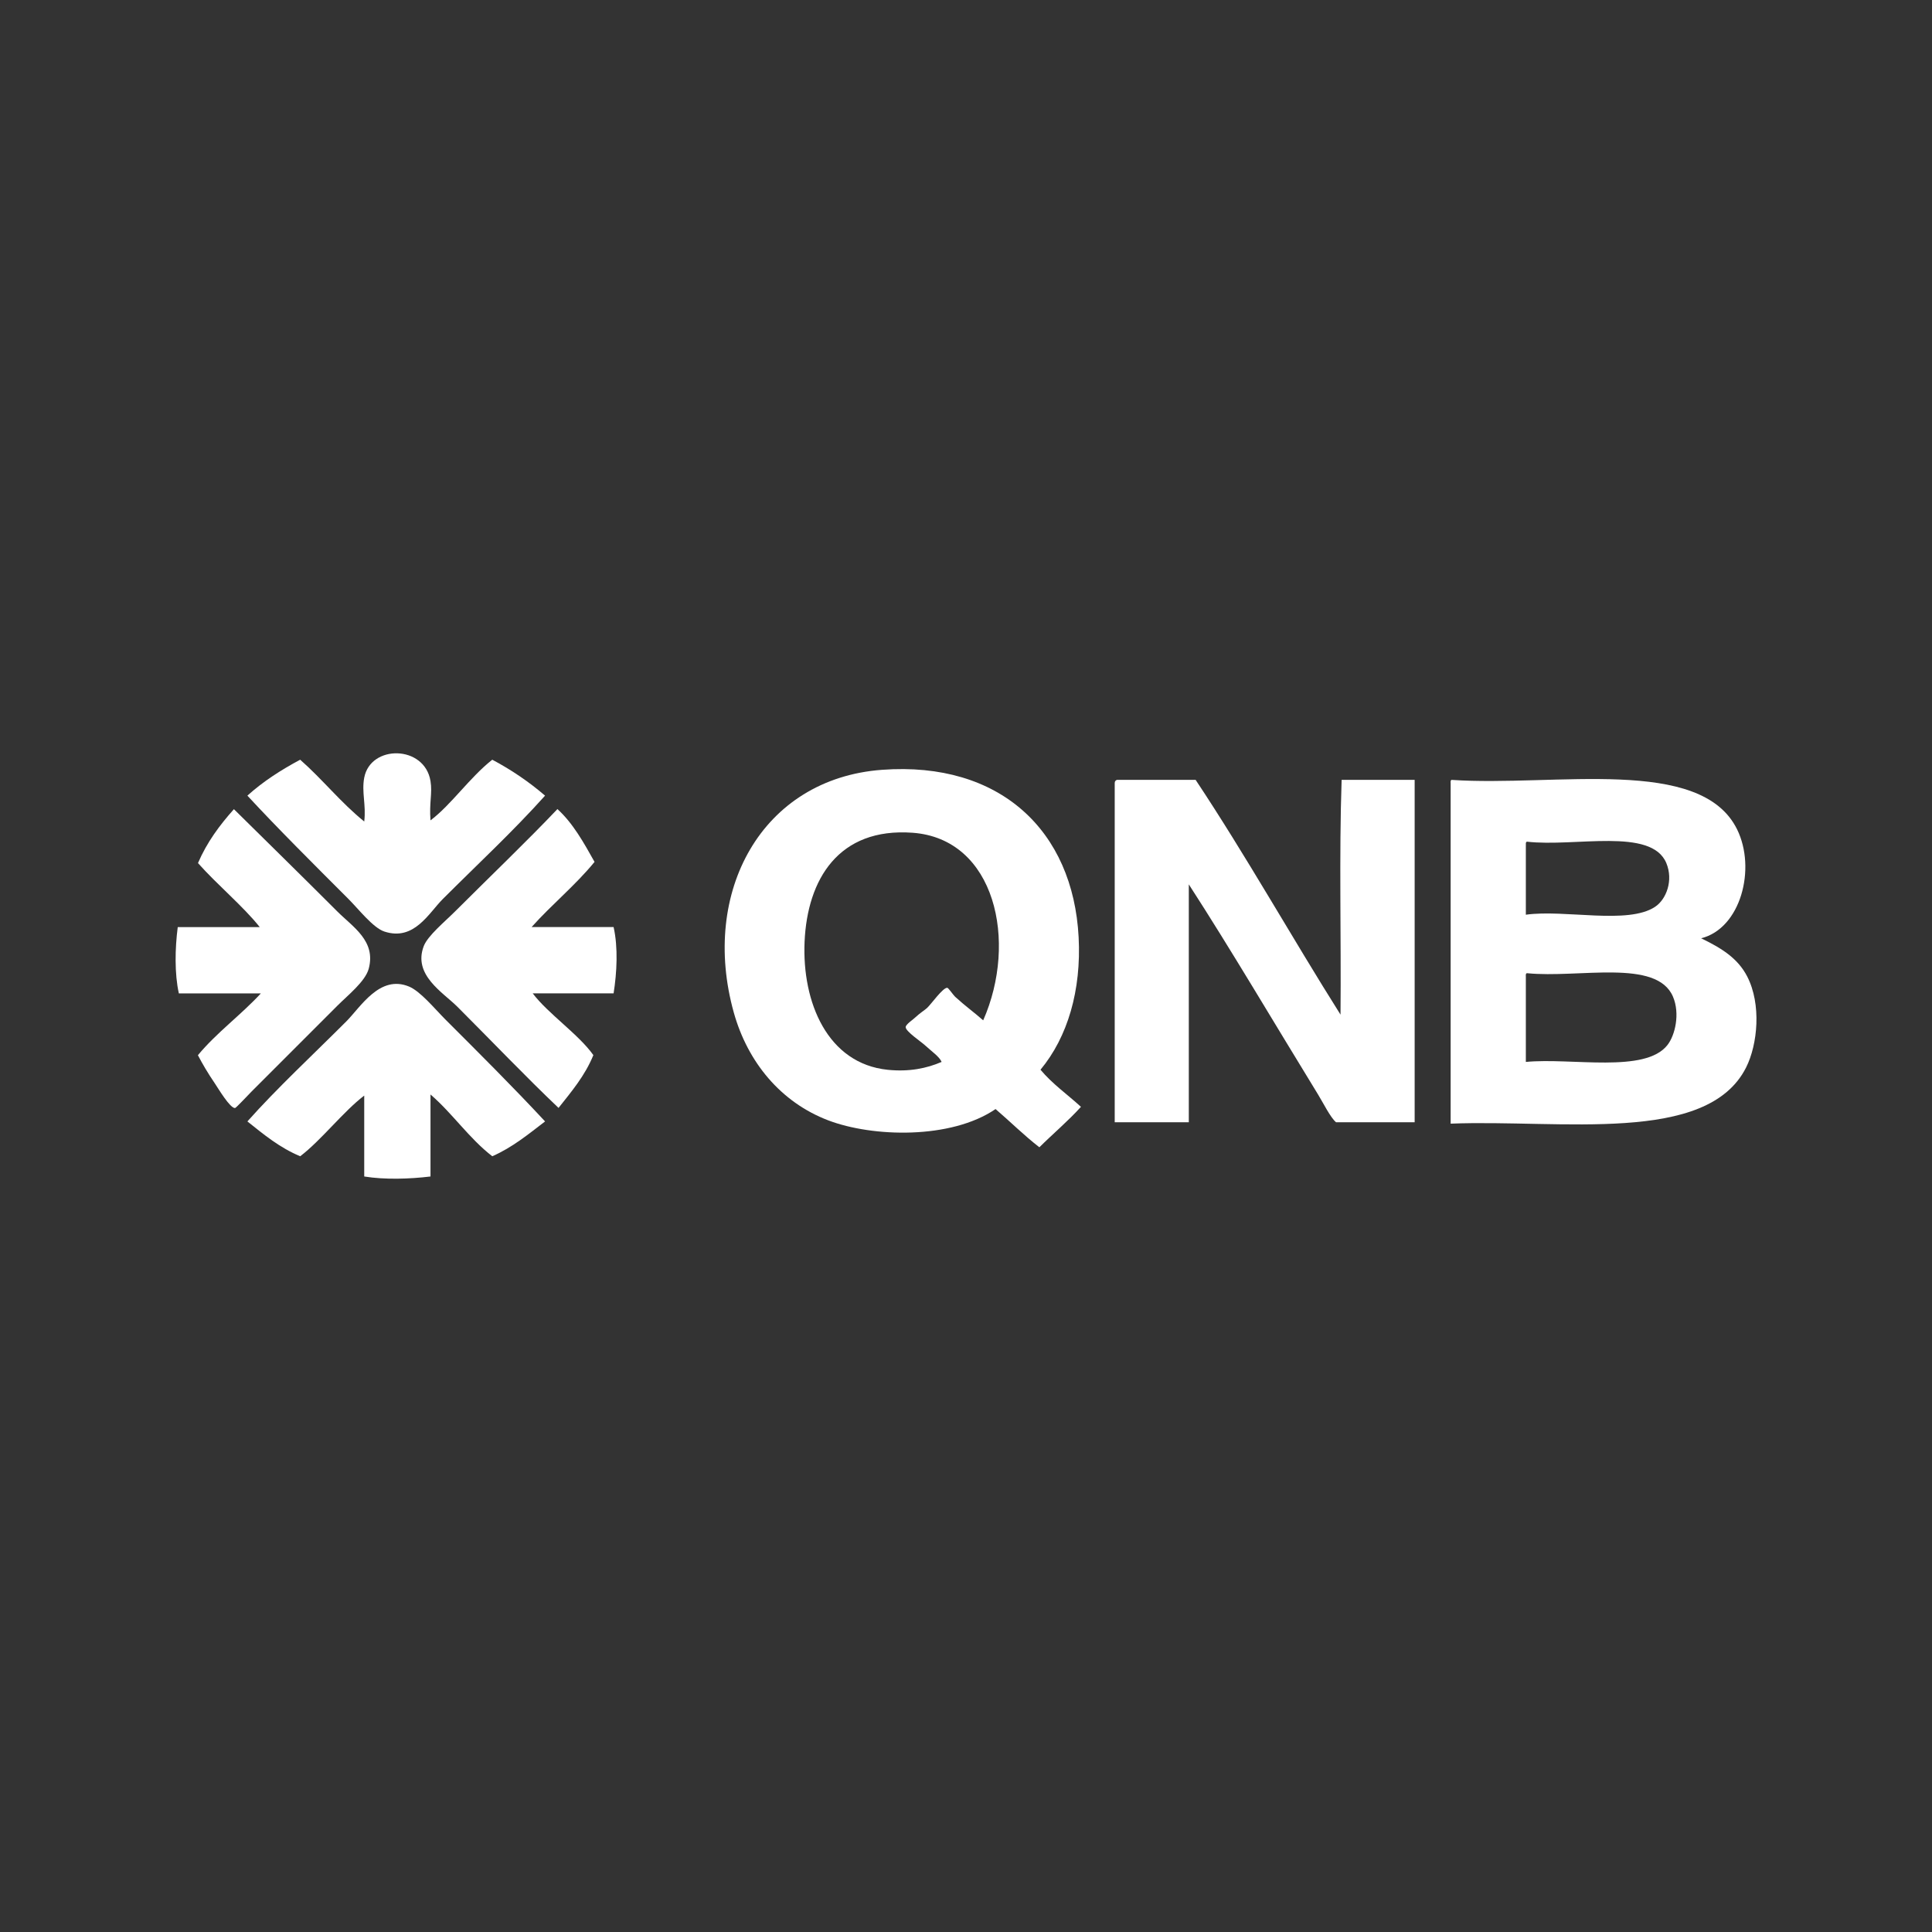
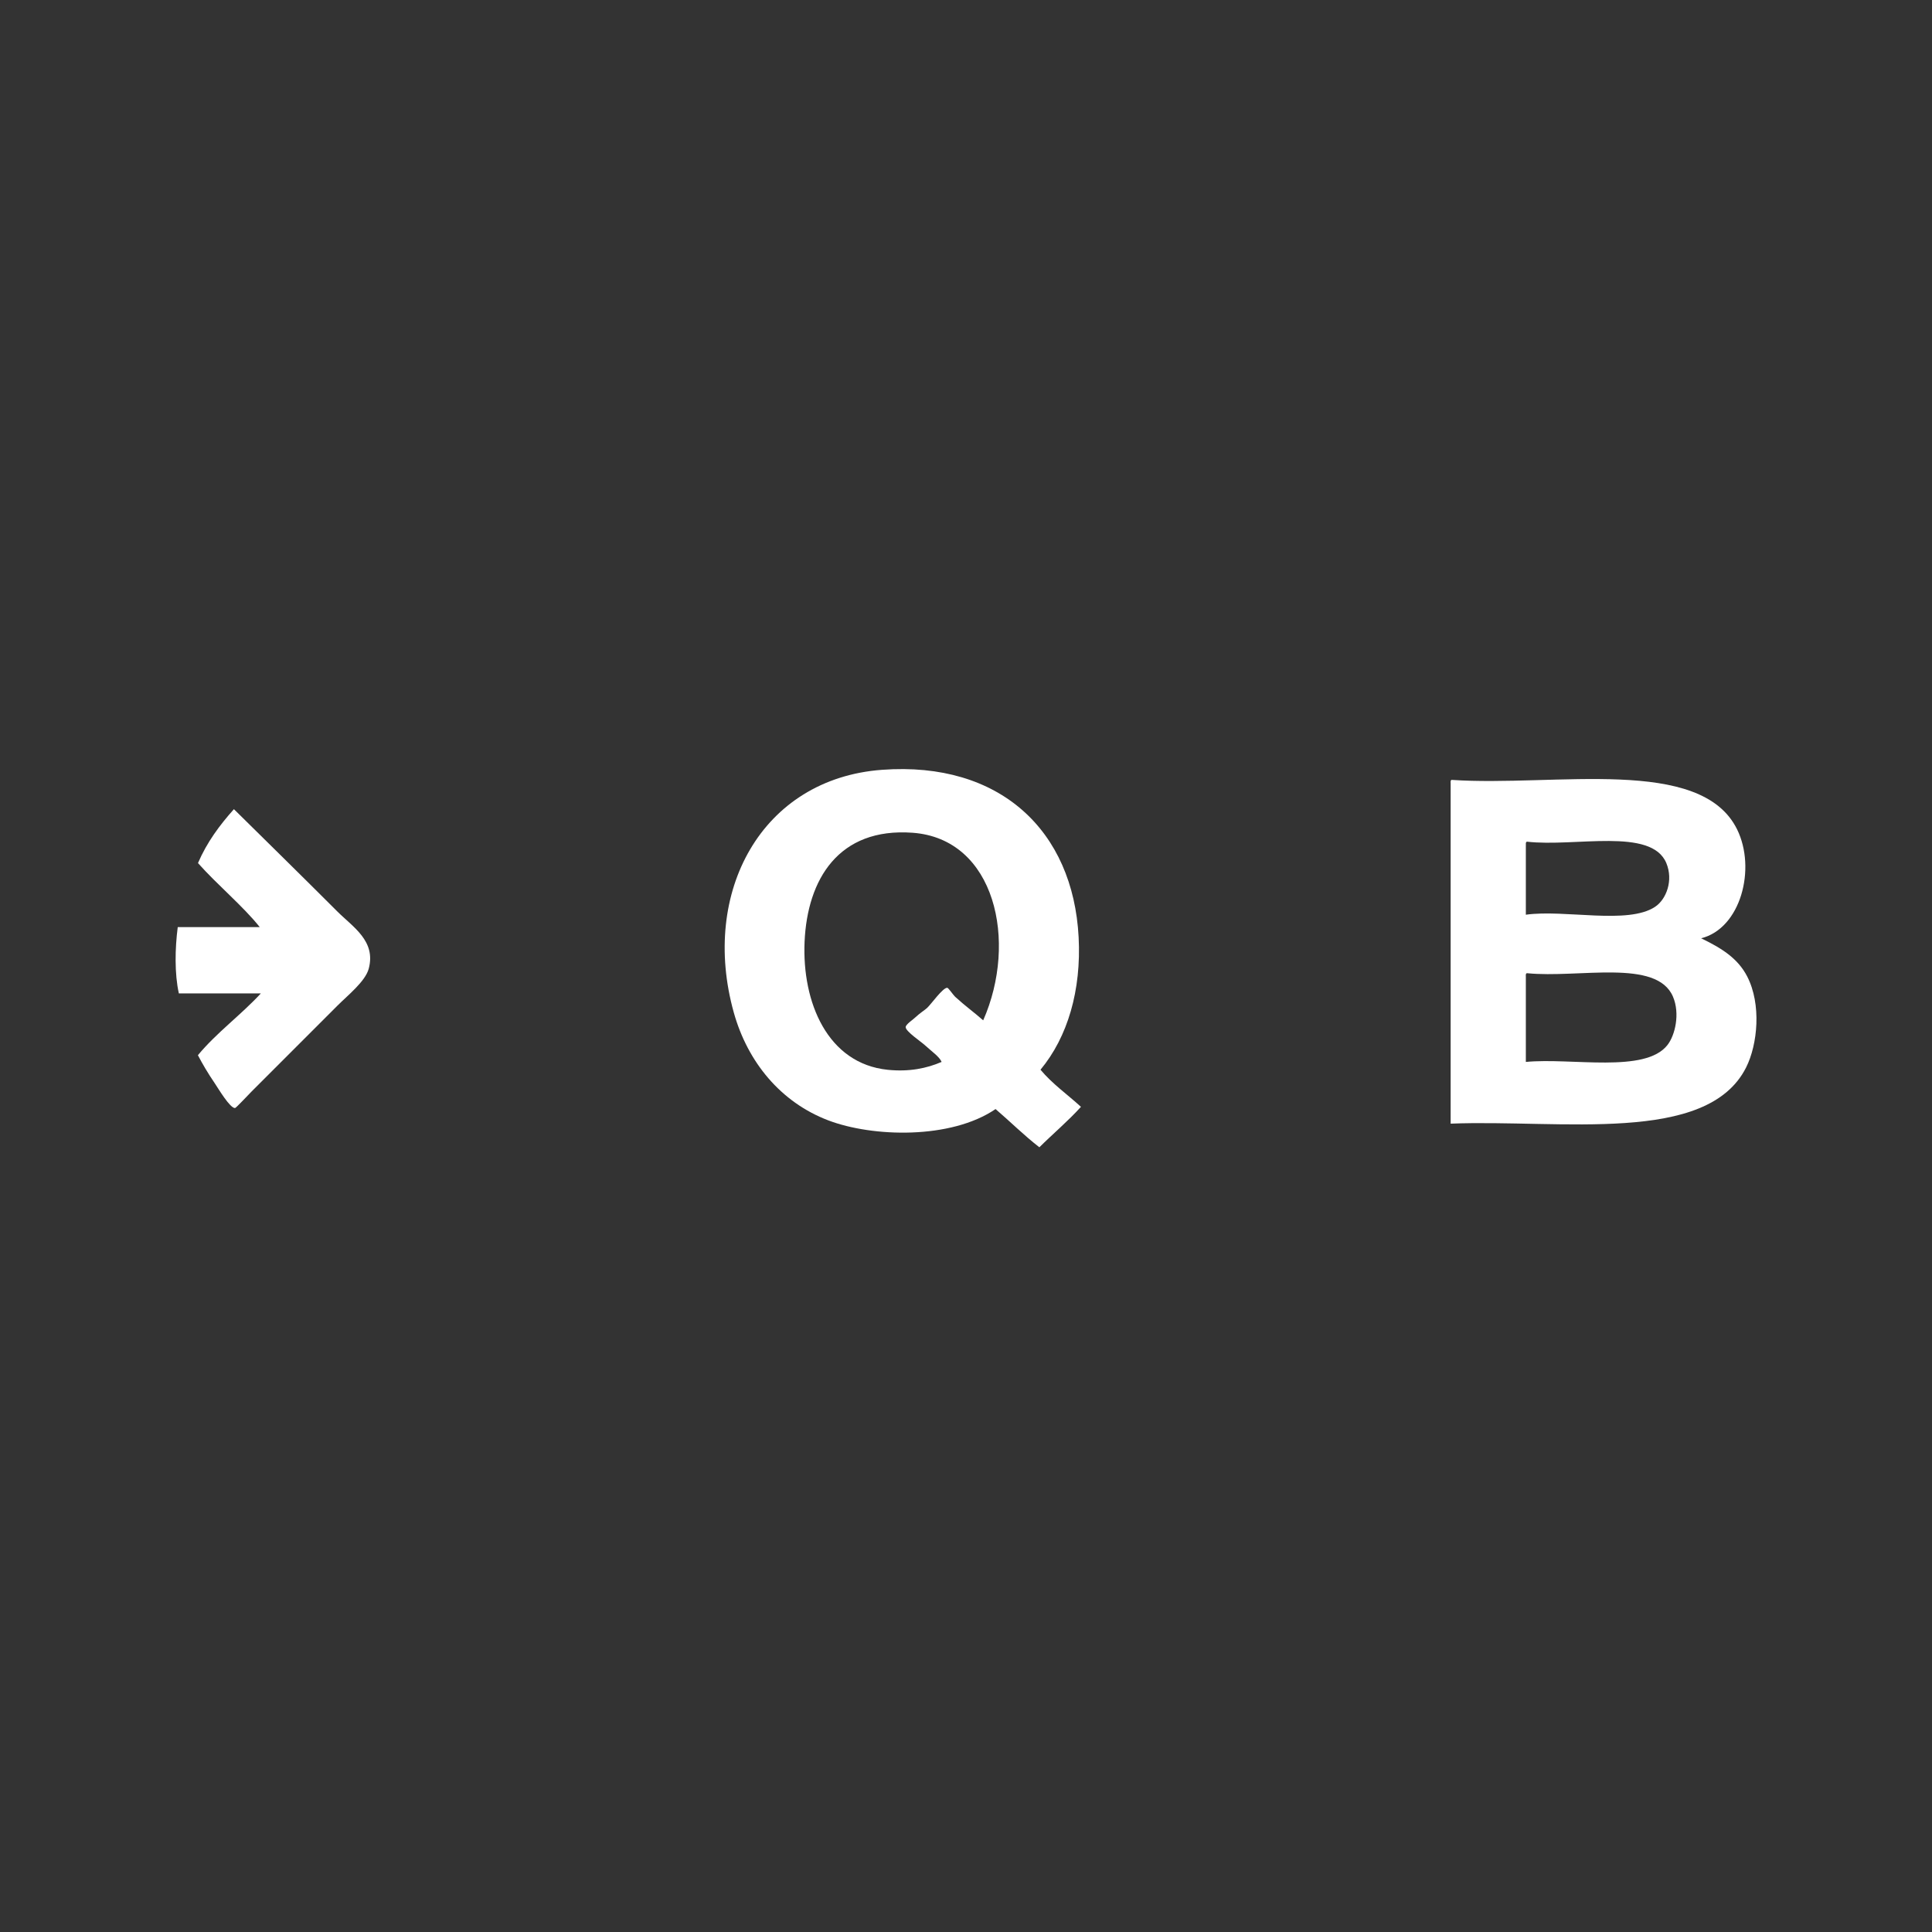
<svg xmlns="http://www.w3.org/2000/svg" id="Layer_1" viewBox="0 0 400 400">
  <rect x="0" y="0" width="400" height="400" fill="#333333" stroke="none" />
  <defs>
    <style>      .cls-1 {        fill: #fff;        fill-rule: evenodd;      }    </style>
  </defs>
-   <path class="cls-1" d="M89.13,169.85c4.29-3.23,8.14-8.91,12.79-12.56,4,2.12,7.64,4.61,10.93,7.44-6.61,7.37-13.74,13.98-21.17,21.4-2.93,2.93-5.93,8.75-12.09,6.74-2.35-.76-5.42-4.73-7.44-6.74-7.06-7.06-14.66-14.62-20.93-21.4,3.21-2.91,6.94-5.31,10.93-7.44,4.62,4.06,8.45,8.92,13.26,12.79.42-3.4-.57-6.09,0-9.07,1.31-6.9,12.5-6.78,13.72.7.42,2.53-.29,4.48,0,8.14Z" />
  <path class="cls-1" d="M215.43,221.48c2.43,2.92,5.58,5.12,8.37,7.68-2.69,2.97-5.77,5.55-8.61,8.37-3.19-2.47-6.02-5.3-9.07-7.91-9.26,6.31-25.46,5.84-34.66,2.33-9.78-3.73-16.66-12.01-19.54-22.33-6.94-24.87,5.73-48.4,30.7-50.24,24.46-1.8,39.55,12.62,40.7,34.66.57,10.97-2.25,20.64-7.91,27.45ZM188.91,172.41c-15.29-1.1-21.76,9.65-22.33,22.56-.55,12.57,4.76,25.24,17.21,26.52,4.44.45,8.04-.29,11.16-1.63-.45-1.08-2.04-2.16-3.49-3.49-.75-.69-3.99-2.86-3.95-3.72.02-.58,1.52-1.54,2.09-2.09.8-.77,1.83-1.41,2.33-1.86.85-.78,3.26-4.23,4.19-4.19.24.01,1.24,1.5,1.63,1.86,2.25,2.05,3.75,3.07,5.81,4.88,7.19-16.3,2.53-37.61-14.65-38.84Z" />
-   <path class="cls-1" d="M246.13,232.36v-49.26c8.6,13.28,18.01,29.26,26.75,43.49,1.07,1.74,2.56,4.77,3.73,5.76h16.28v-70.89h-15.12c-.54,15.74-.08,32.49-.23,48.61-10.14-16.07-19.54-32.87-30-48.61h-16.28c-.29.1-.48.3-.47.7v70.19h15.35Z" />
  <path class="cls-1" d="M300.56,161.47c21.49,1.44,51.54-5.05,59.08,10.23,4.02,8.16.75,20.53-7.44,22.56,4.17,2.02,7.58,4.1,9.54,7.91,2.97,5.77,2.17,14.07-.23,18.84-8.08,16.05-38.28,10.73-61.17,11.63v-70.48c-.02-.33-.04-.66.23-.7ZM315.91,174.96v14.42c8.1-1.13,21.1,2.11,26.75-1.63,2.34-1.55,3.83-5.48,2.33-9.07-3.11-7.43-18.9-3.27-28.84-4.42-.27.04-.25.37-.23.7ZM315.91,202.18v17.68c9.53-.91,24.68,2.41,29.31-3.49,1.6-2.03,2.64-6.5,1.16-10-3.36-7.97-19.49-3.8-30.24-4.88-.27.04-.25.37-.23.7Z" />
  <path class="cls-1" d="M40.98,218.46c3.9-4.7,8.9-8.31,13.03-12.79h-16.98c-.91-4.07-.8-9.36-.23-13.72h16.98c-3.43-4.32-8.78-8.74-12.79-13.26,1.86-4.34,4.52-7.89,7.44-11.16,6.35,6.27,14.01,13.78,21.4,21.17,3.24,3.24,8.05,6.11,6.51,11.86-.71,2.65-4.37,5.53-6.51,7.68-5.99,5.99-11.29,11.29-17.68,17.68-.64.64-3.28,3.48-3.49,3.49-1.06.03-3.48-4.07-4.19-5.12-1.45-2.13-2.54-4-3.49-5.81Z" />
-   <path class="cls-1" d="M123.09,178.45c-3.97,4.86-8.86,8.82-13.03,13.49h16.98c.95,4.24.68,9.39,0,13.72h-16.75c3.16,4.2,9.51,8.48,12.56,12.79-1.75,4.29-4.54,7.55-7.21,10.93-6.63-6.29-13.88-13.88-20.93-20.93-3.02-3.01-9.25-6.59-6.98-12.56.83-2.17,4.36-5.06,6.51-7.21,7.02-7.02,14.82-14.48,21.17-21.17,3.25,2.96,5.45,6.96,7.68,10.93Z" />
-   <path class="cls-1" d="M112.85,232.18c-3.43,2.62-6.73,5.37-10.93,7.21-4.81-3.72-8.21-8.84-12.79-12.79v16.98c-4.31.52-9.46.69-13.72,0v-16.75c-4.28,3.24-8.97,9.32-13.26,12.56-4.27-1.78-7.57-4.53-10.93-7.21,6.04-6.8,13.56-13.79,20.47-20.7,2.97-2.97,6.94-9.77,13.03-7.21,2.34.99,5.29,4.59,7.44,6.75,7.08,7.08,14.05,14.01,20.7,21.17Z" />
</svg>